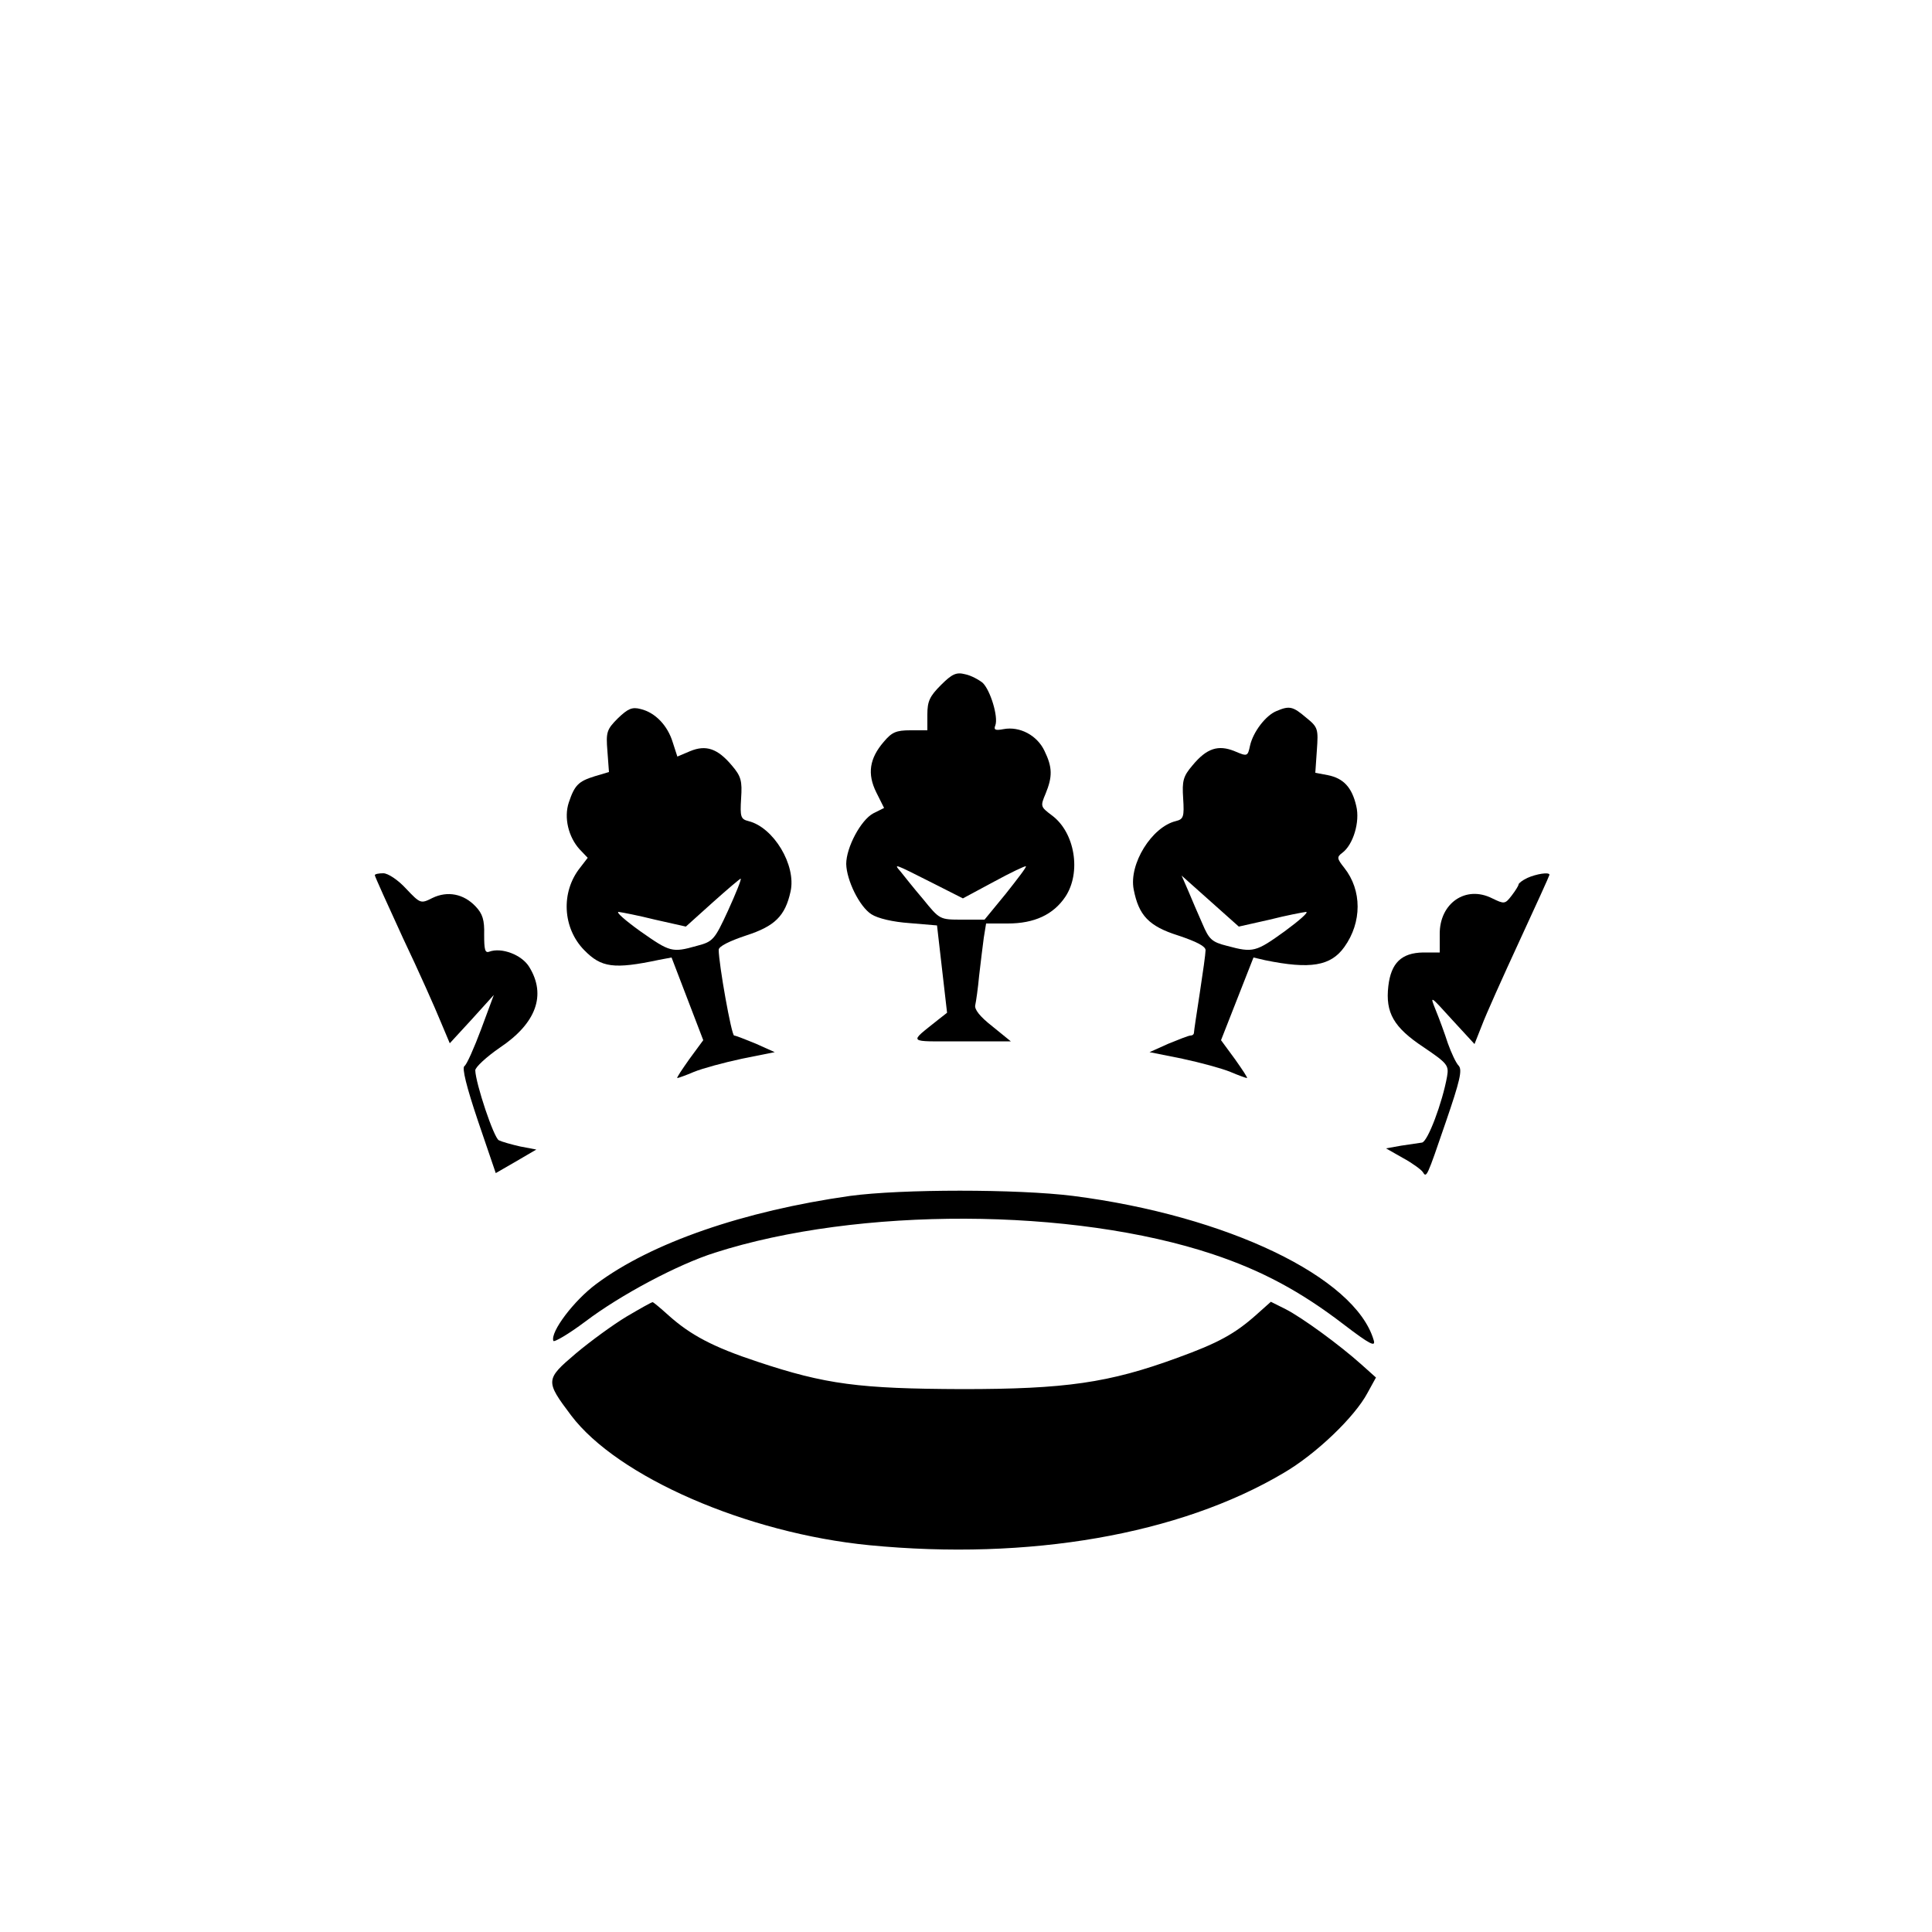
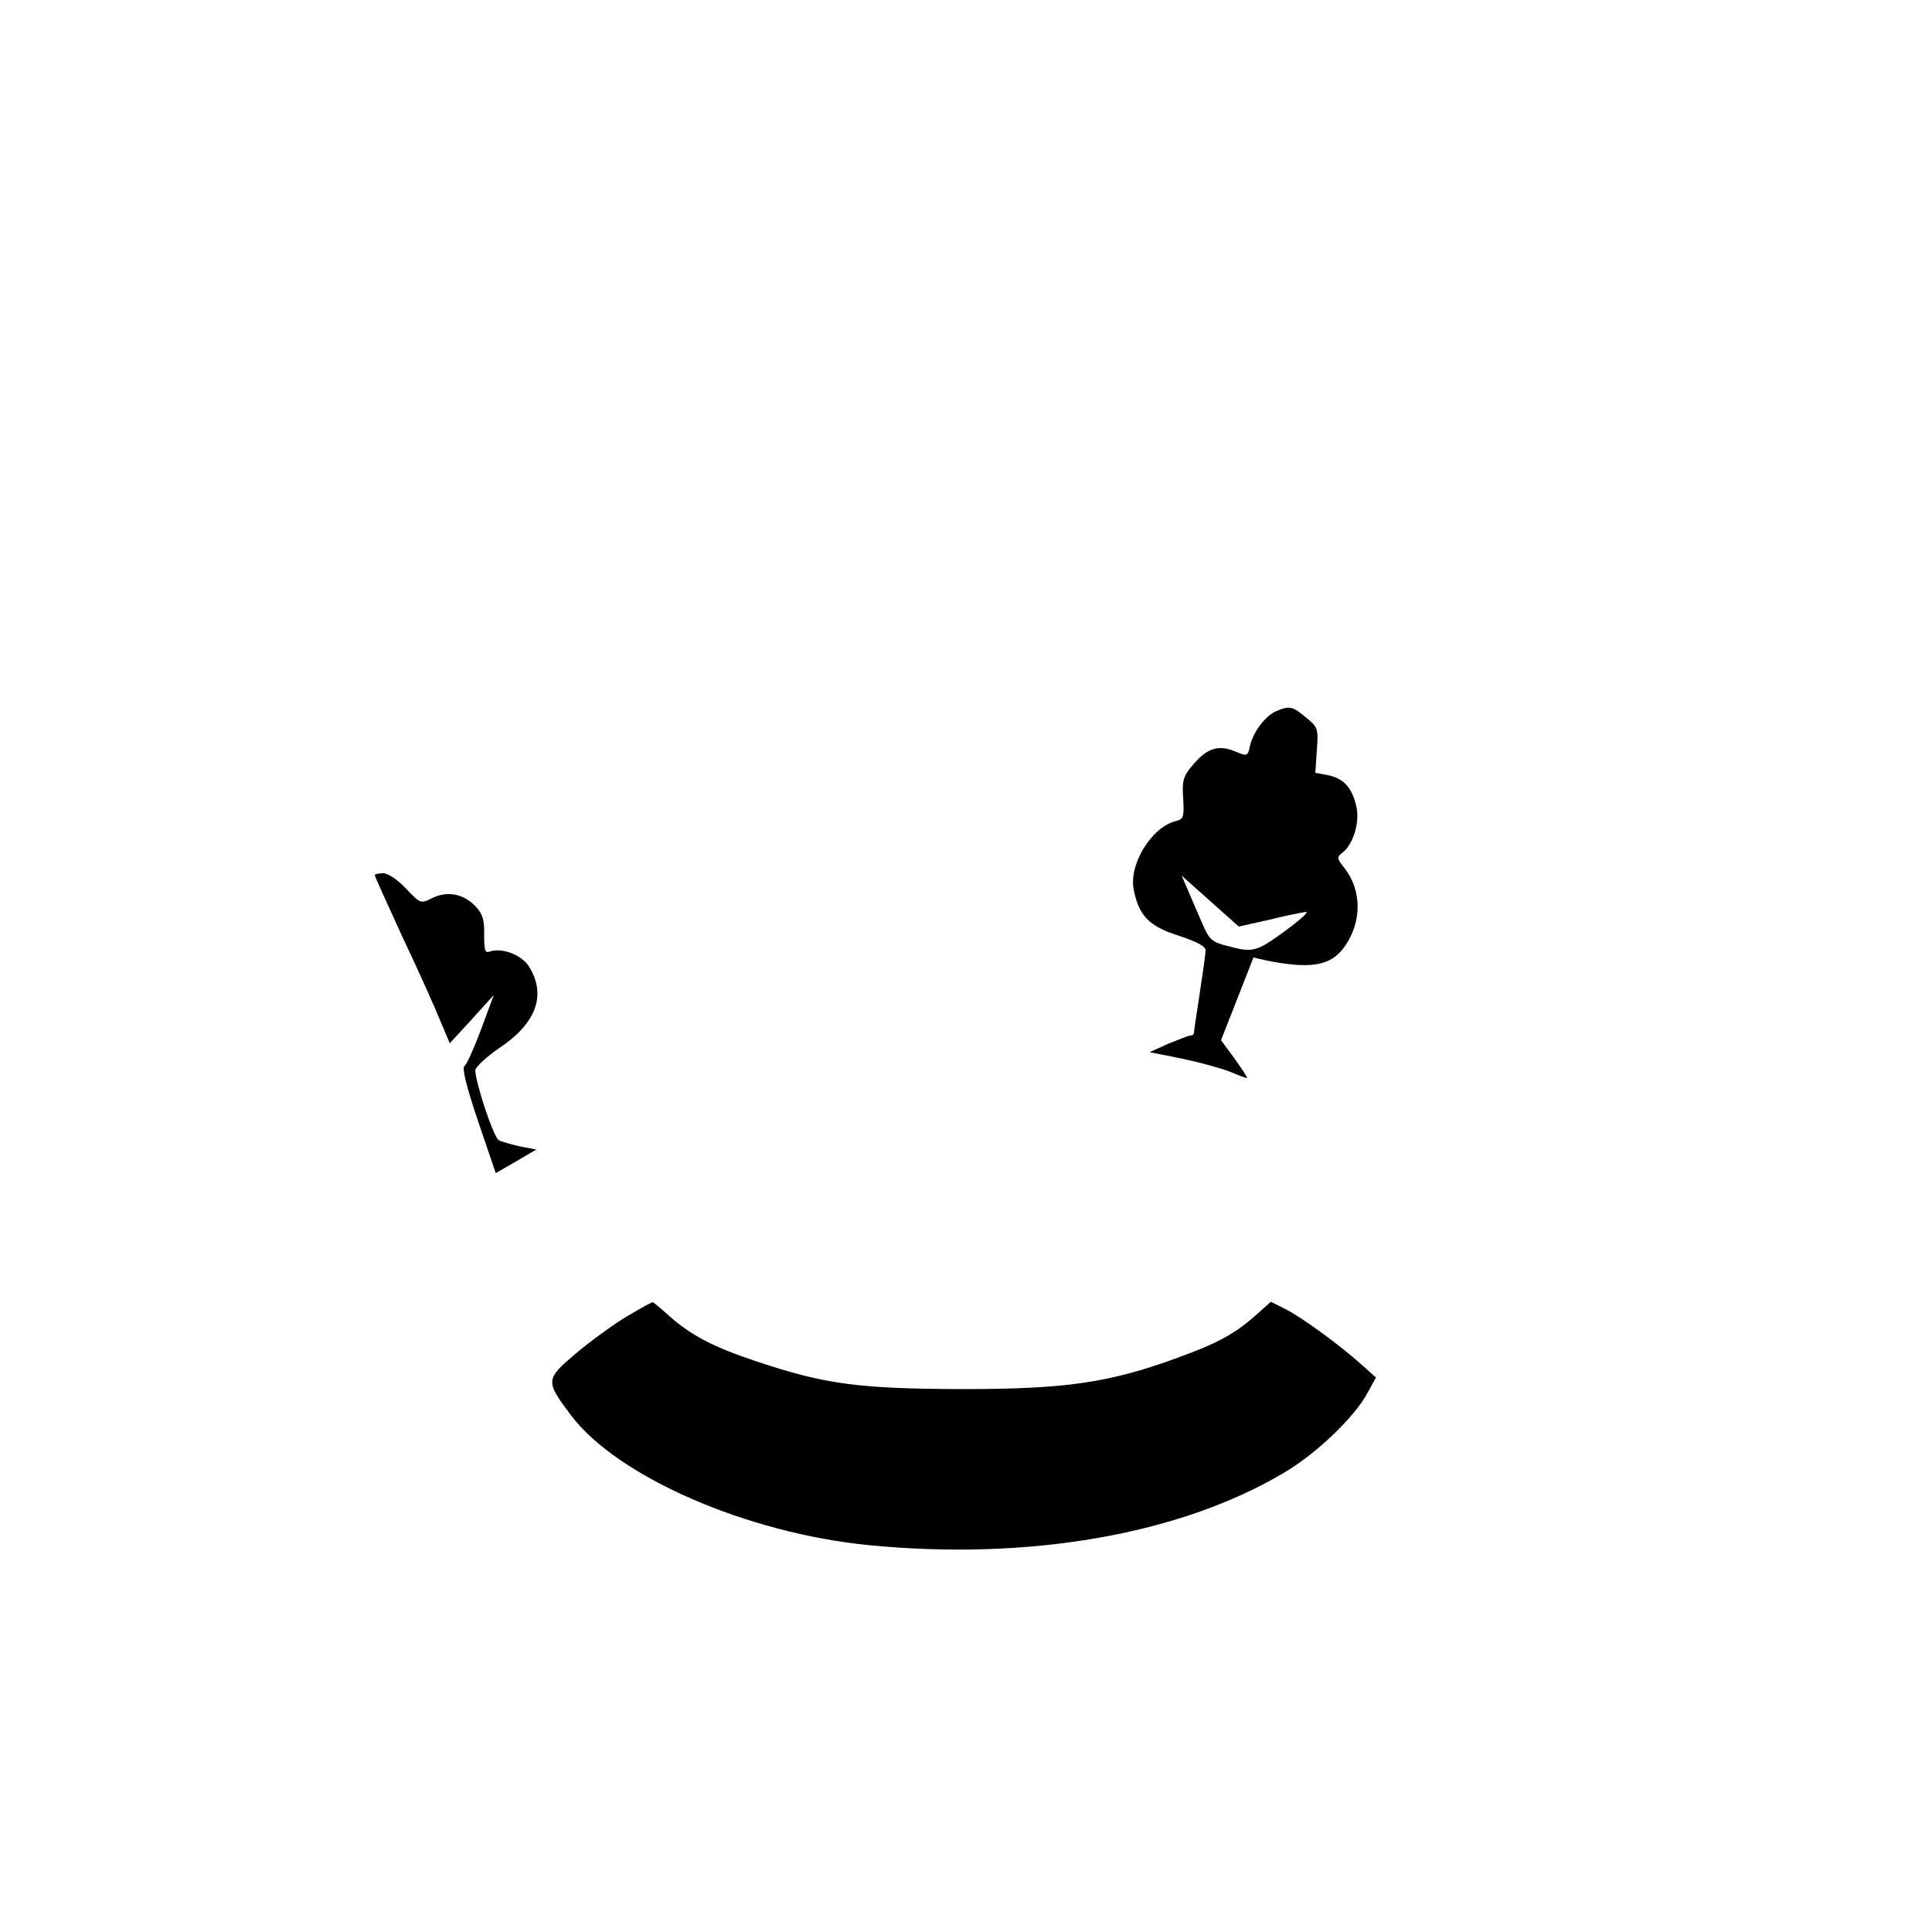
<svg xmlns="http://www.w3.org/2000/svg" version="1.0" width="500pt" height="500pt" viewBox="0 0 500 500" preserveAspectRatio="xMidYMid meet">
  <g transform="translate(0,500) scale(0.1,-0.1)" fill="#000000" stroke="none">
-     <path d="M2435 3227 c-29 -29 -35 -42 -35 -76 l0 -41 -44 0 c-37 0 -48 -5 -69 -30 -37 -43 -43 -83 -19 -131 l20 -40 -28 -14 c-32 -17 -70 -88 -70 -131 1 -42 34 -110 65 -130 17 -11 56 -20 99 -23 l71 -6 13 -113 13 -113 -23 -18 c-77 -62 -83 -56 60 -56 l128 0 -48 39 c-32 25 -47 44 -44 55 2 9 7 43 10 76 4 33 9 77 12 98 l6 37 56 0 c69 0 118 23 149 69 42 63 25 167 -35 211 -29 22 -30 23 -16 56 18 44 18 68 -3 111 -19 40 -64 64 -106 56 -21 -4 -26 -2 -21 10 8 22 -13 91 -33 110 -10 8 -30 19 -45 22 -23 6 -34 1 -63 -28z m-22 -512 l79 -40 80 43 c44 24 82 42 83 40 2 -2 -22 -33 -52 -71 l-55 -67 -58 0 c-58 0 -58 0 -101 53 -24 28 -50 61 -58 71 -19 22 -19 22 82 -29z" />
-     <path d="M1599 3141 c-29 -29 -31 -36 -27 -85 l4 -54 -37 -11 c-42 -13 -52 -23 -67 -68 -13 -39 -1 -89 28 -121 l21 -22 -20 -26 c-50 -63 -45 -156 11 -213 44 -45 76 -50 194 -25 l32 6 41 -107 41 -107 -36 -49 c-19 -27 -34 -49 -31 -49 2 0 22 7 43 16 22 9 77 24 124 34 l85 17 -49 22 c-27 11 -52 21 -56 21 -7 0 -40 186 -40 222 0 9 29 23 71 37 74 24 101 50 115 114 15 68 -44 166 -109 182 -20 5 -22 11 -19 59 3 45 0 57 -24 85 -37 44 -67 54 -108 37 l-33 -14 -12 37 c-13 43 -45 77 -83 86 -22 6 -33 1 -59 -24z m285 -498 c-35 -76 -39 -80 -81 -91 -64 -18 -69 -16 -146 38 -39 28 -64 50 -56 50 8 -1 50 -9 94 -20 l80 -18 70 63 c38 34 71 62 72 61 2 -2 -13 -39 -33 -83z" />
    <path d="M3304 3160 c-28 -11 -61 -54 -69 -90 -6 -28 -7 -28 -40 -14 -42 17 -72 8 -109 -37 -24 -28 -27 -40 -24 -85 3 -48 1 -54 -19 -59 -62 -15 -122 -111 -109 -177 13 -67 39 -95 115 -119 48 -16 71 -28 71 -38 0 -9 -7 -59 -15 -111 -8 -52 -15 -98 -15 -102 0 -5 -4 -8 -9 -8 -5 0 -30 -10 -57 -21 l-49 -22 85 -17 c47 -10 102 -25 124 -34 21 -9 41 -16 43 -16 3 0 -12 22 -31 49 l-36 49 42 107 42 107 30 -7 c117 -24 170 -15 205 34 46 64 46 147 0 205 -19 24 -20 28 -5 39 28 21 46 80 36 121 -11 48 -33 72 -74 80 l-32 6 4 58 c4 56 3 60 -28 85 -34 29 -43 31 -76 17z m-18 -540 c43 11 86 19 94 20 8 0 -17 -22 -55 -50 -75 -54 -82 -56 -149 -38 -40 10 -47 17 -64 57 -11 25 -28 64 -37 86 l-17 39 74 -66 74 -66 80 18z" />
-     <path d="M970 2735 c0 -3 33 -76 73 -163 41 -86 84 -183 97 -215 l24 -57 57 62 57 63 -33 -89 c-18 -48 -37 -91 -43 -95 -7 -4 5 -53 35 -142 l46 -135 52 30 53 31 -42 8 c-22 5 -47 12 -55 16 -13 6 -60 147 -61 181 0 8 29 35 64 59 94 63 120 136 76 208 -19 32 -72 52 -104 40 -11 -4 -13 6 -13 44 1 38 -4 54 -22 73 -31 33 -73 41 -112 22 -30 -15 -31 -15 -68 24 -21 23 -47 40 -59 40 -12 0 -22 -2 -22 -5z" />
-     <path d="M3953 2728 c-13 -6 -23 -14 -23 -17 0 -3 -8 -16 -18 -29 -17 -22 -19 -22 -50 -7 -69 35 -137 -13 -136 -93 l0 -47 -43 0 c-56 -1 -83 -27 -90 -87 -8 -69 14 -107 91 -158 62 -42 66 -47 61 -76 -12 -67 -50 -169 -65 -171 -8 -1 -33 -5 -54 -8 l-39 -7 44 -25 c24 -13 47 -30 51 -36 10 -16 10 -16 60 130 36 105 43 134 33 145 -7 7 -19 33 -28 58 -8 25 -22 63 -31 85 -16 40 -16 40 42 -24 l58 -63 19 48 c10 27 54 125 97 218 43 93 78 170 78 172 0 8 -35 2 -57 -8z" />
-     <path d="M2200 1905 c-275 -39 -514 -121 -657 -228 -58 -43 -119 -124 -111 -147 1 -5 39 17 83 50 91 69 240 148 335 178 371 119 926 117 1289 -4 126 -42 227 -96 339 -182 68 -52 83 -59 77 -40 -48 163 -380 322 -778 373 -144 18 -444 18 -577 0z" />
+     <path d="M970 2735 c0 -3 33 -76 73 -163 41 -86 84 -183 97 -215 l24 -57 57 62 57 63 -33 -89 c-18 -48 -37 -91 -43 -95 -7 -4 5 -53 35 -142 l46 -135 52 30 53 31 -42 8 c-22 5 -47 12 -55 16 -13 6 -60 147 -61 181 0 8 29 35 64 59 94 63 120 136 76 208 -19 32 -72 52 -104 40 -11 -4 -13 6 -13 44 1 38 -4 54 -22 73 -31 33 -73 41 -112 22 -30 -15 -31 -15 -68 24 -21 23 -47 40 -59 40 -12 0 -22 -2 -22 -5" />
    <path d="M1622 1593 c-35 -21 -94 -64 -132 -96 -79 -67 -79 -71 -12 -160 120 -159 455 -305 772 -336 412 -40 802 27 1072 187 84 49 184 145 217 207 l22 40 -38 34 c-57 51 -153 121 -196 143 l-38 19 -37 -33 c-56 -50 -100 -74 -205 -112 -177 -65 -290 -81 -557 -81 -266 1 -353 12 -530 71 -115 38 -173 69 -230 120 -21 19 -39 34 -41 34 -3 0 -33 -17 -67 -37z" />
  </g>
</svg>